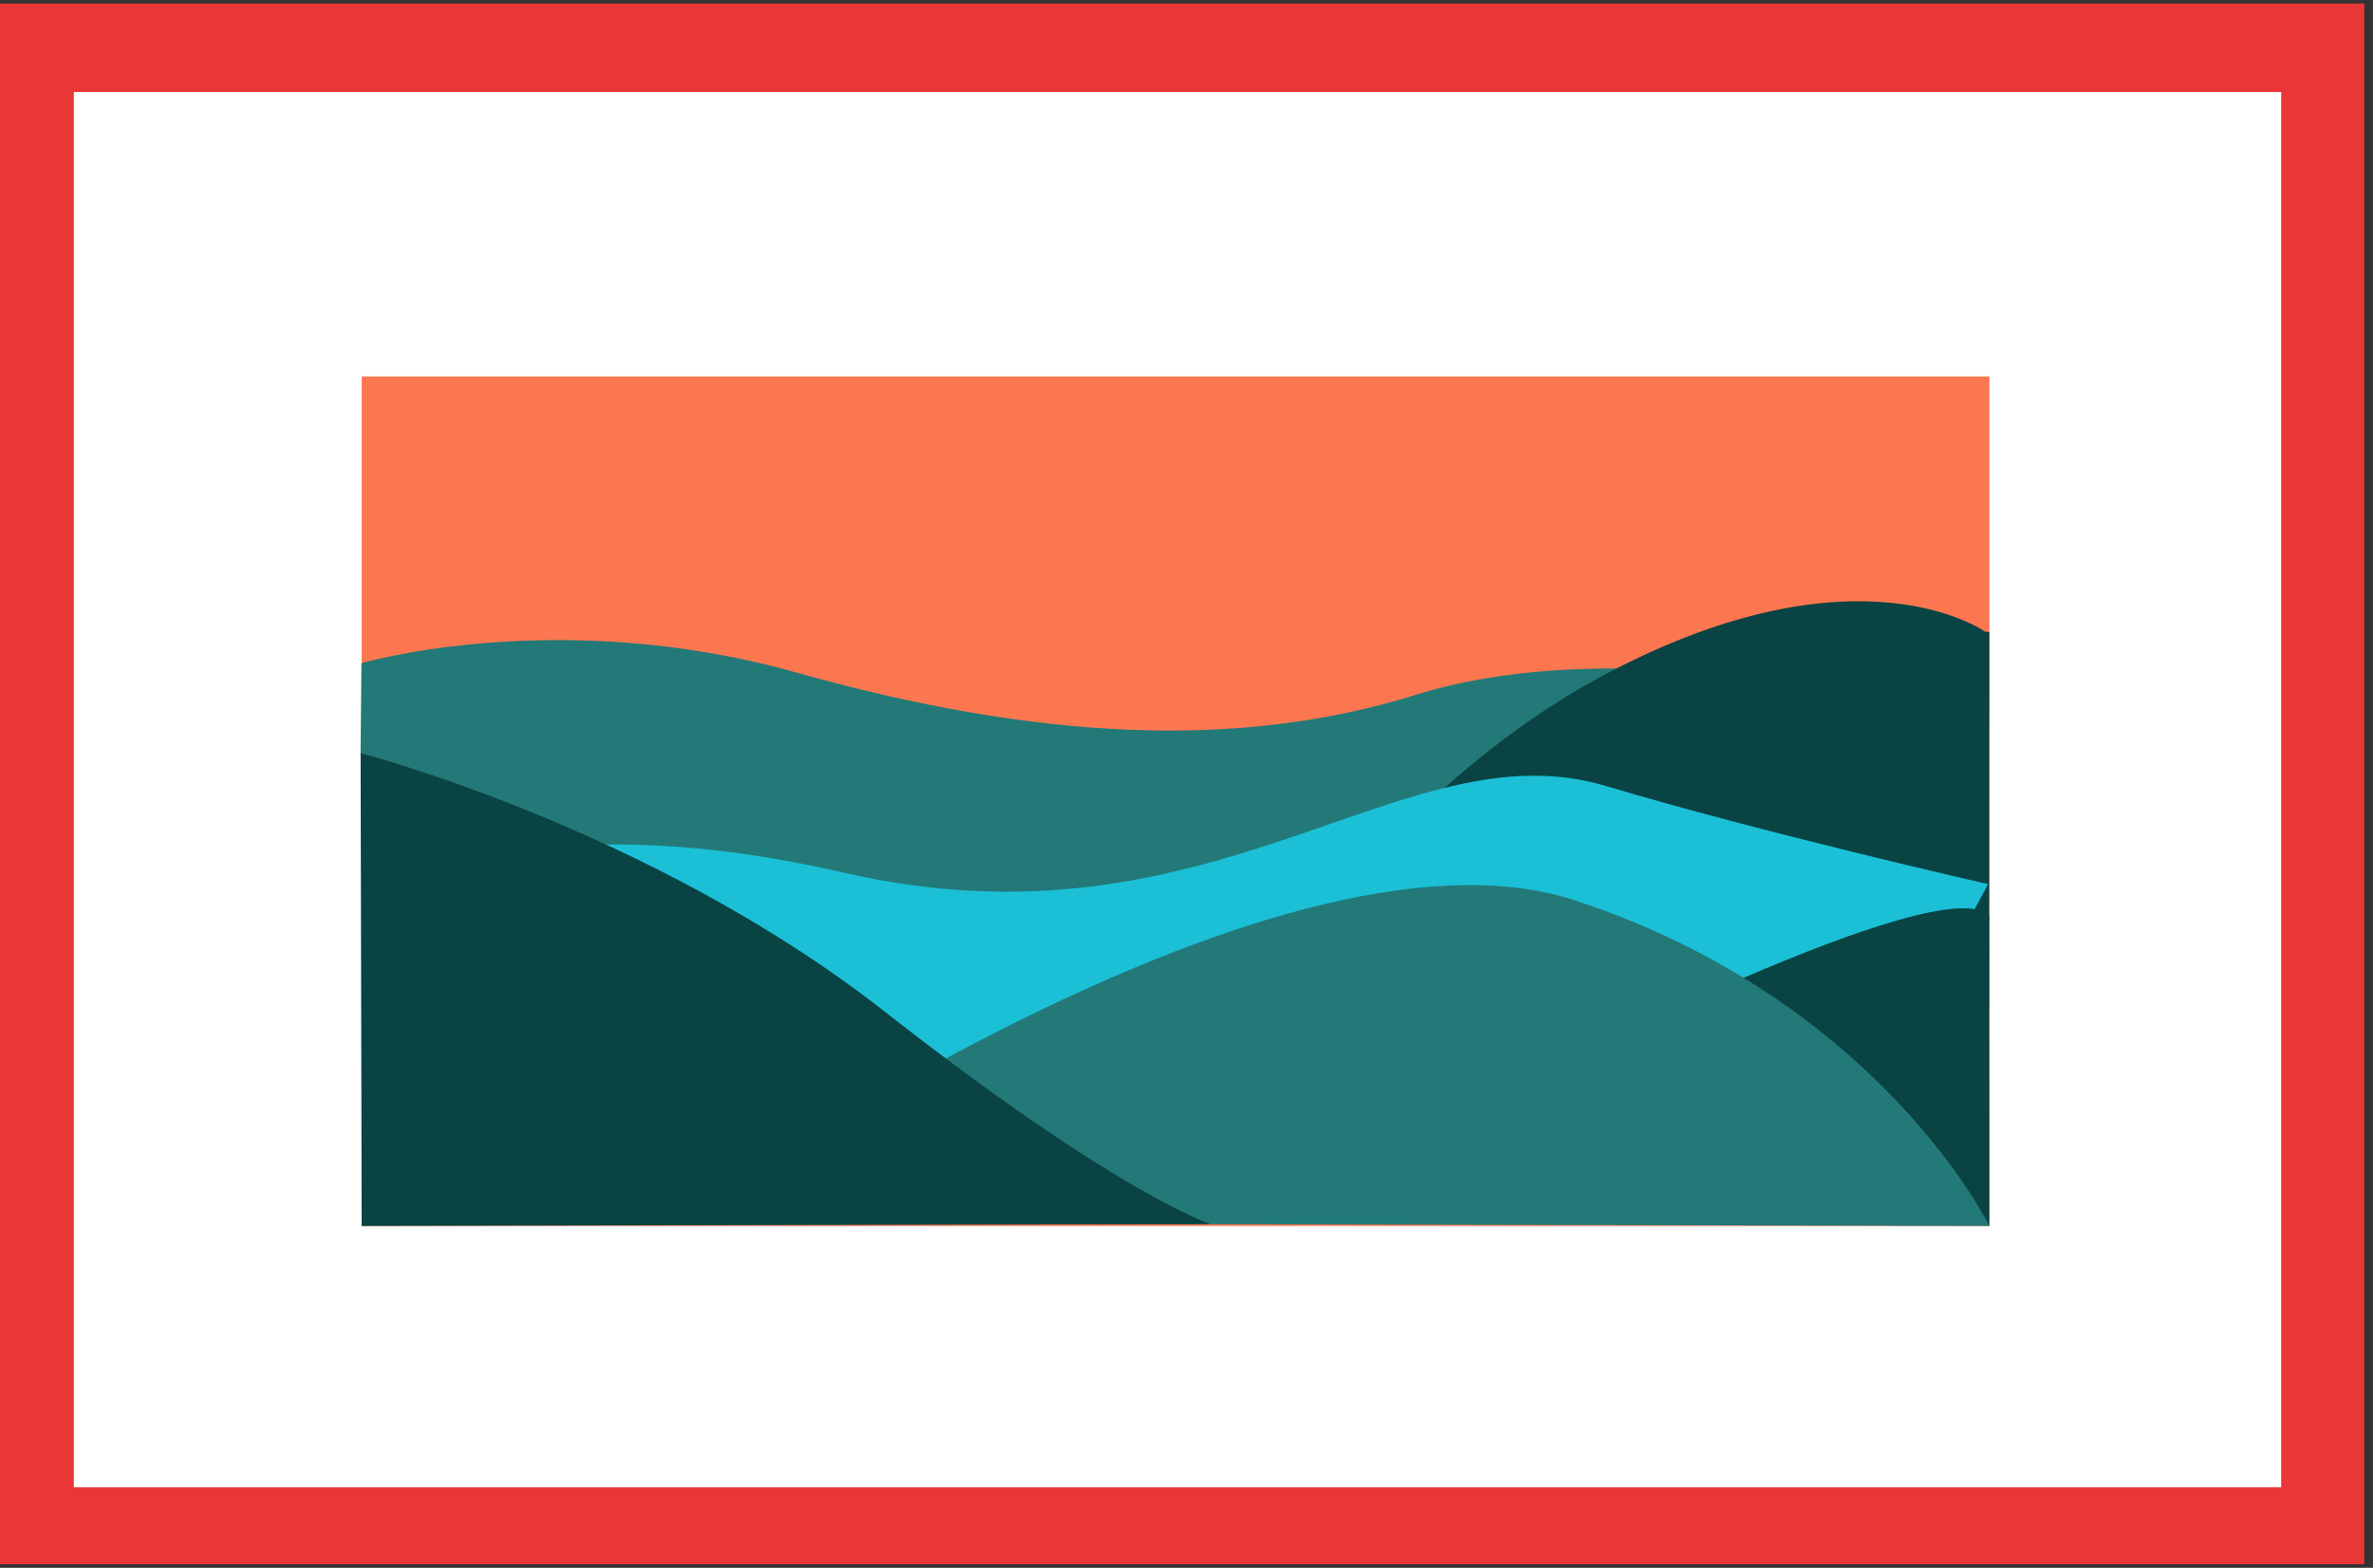
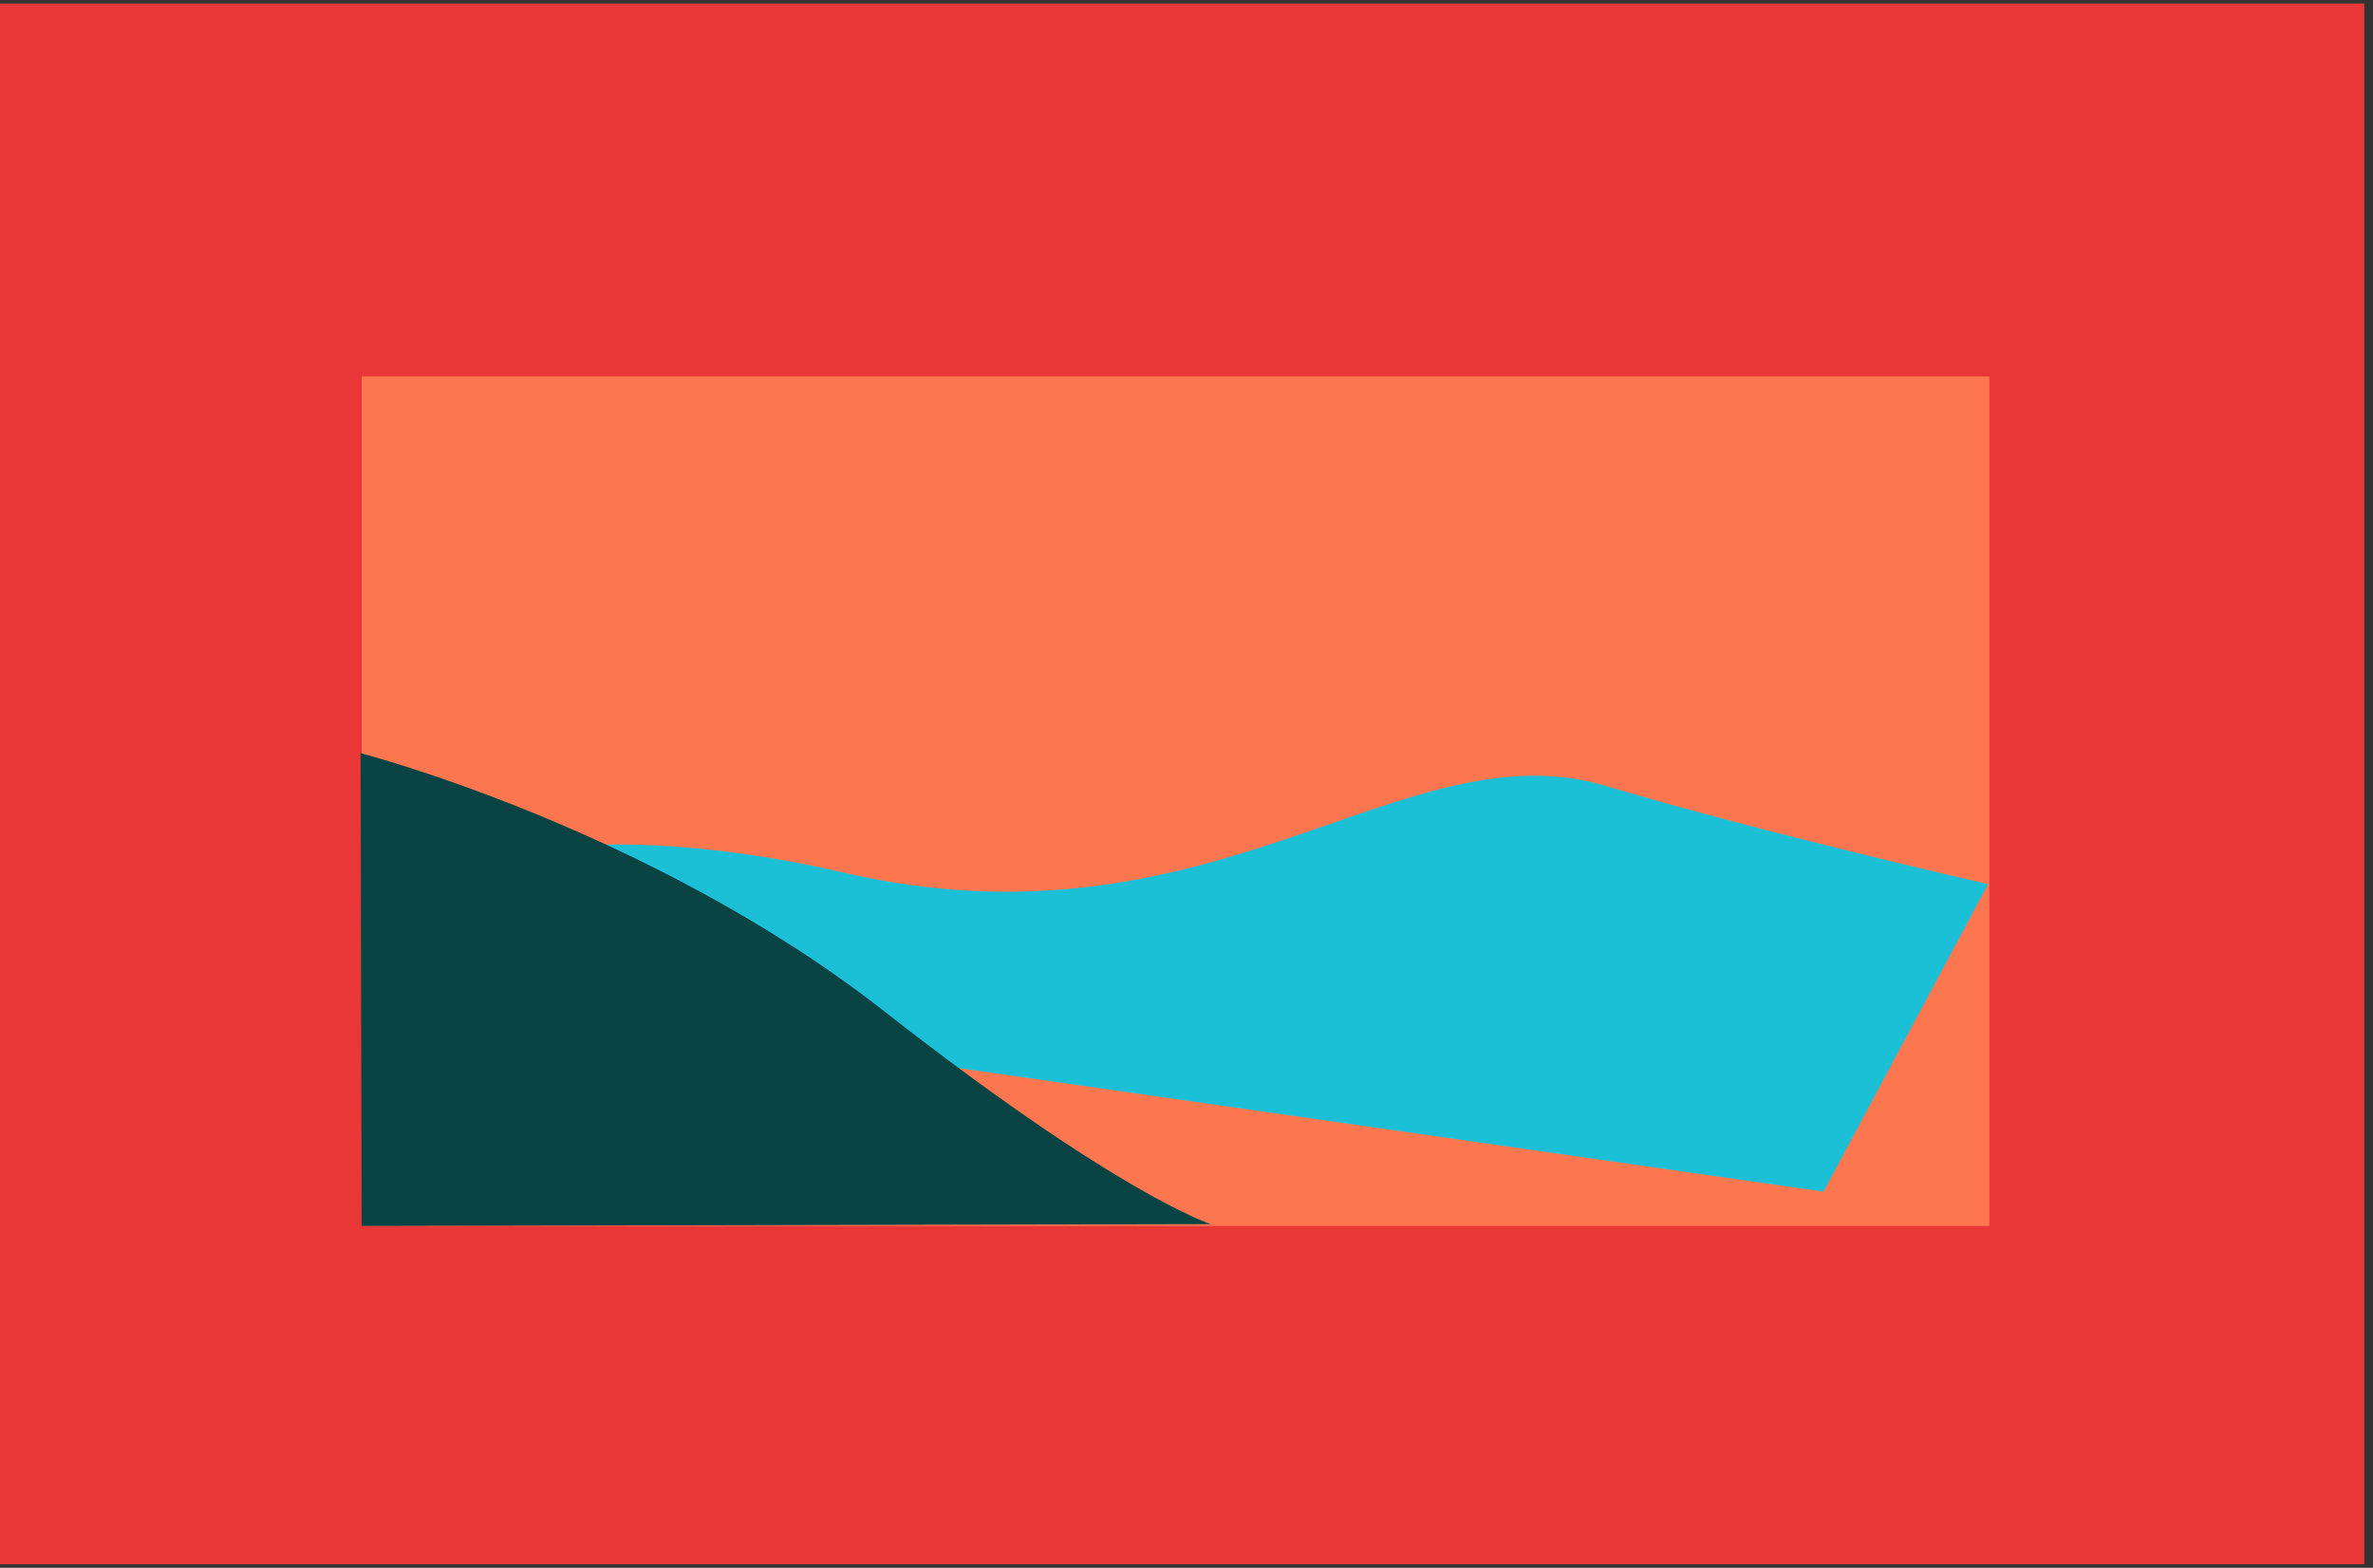
<svg xmlns="http://www.w3.org/2000/svg" width="770.835px" height="509.298px" viewBox="0 -1.149 770.835 509.298" fill="none">
  <rect x="0" y="-1.149" width="770.835" height="509.298" fill="#333333" stroke="none" />
  <g id="Painting/Horizontal/Painting 3">
    <g id="Group 17">
      <path id="Fill 1" fill-rule="evenodd" clip-rule="evenodd" d="M0 507H768V0H0V507Z" fill="#E93737" />
-       <path id="Fill 2" fill-rule="evenodd" clip-rule="evenodd" d="M23.98 482H741.001V28.742H23.98V482Z" fill="white" />
      <path id="Fill 3" fill-rule="evenodd" clip-rule="evenodd" d="M117.48 397.113H646.219V121.139H117.48V397.113Z" fill="#FC7750" />
      <g id="Group 16">
-         <path id="Fill 4" fill-rule="evenodd" clip-rule="evenodd" d="M117.405 214.288C117.405 214.288 181.227 195.539 258.609 217.303C335.992 239.067 401.887 242.694 459.925 224.558C517.962 206.421 591.112 222.744 591.112 222.744L522.798 286.222L332.969 339.422L219.919 324.913L117.121 243.771L117.405 214.288Z" fill="#237978" />
-         <path id="Fill 6" fill-rule="evenodd" clip-rule="evenodd" d="M644.795 204.043C644.795 204.043 603.855 174.6 522.432 217.391C435.007 263.337 387.148 360.972 387.148 360.972L634.792 372.766L646.144 324.606L646.221 204.292C646.221 204.292 645.988 204.025 644.795 204.043" fill="#0A4343" />
        <path id="Fill 8" fill-rule="evenodd" clip-rule="evenodd" d="M137.145 283.676C137.145 283.676 181.849 261.014 273.831 282.281C394.476 310.176 455.496 234.398 521.676 254.188C572.882 269.499 645.804 286.058 645.804 286.058L592.341 385.955L224.582 333.418L117.777 286.148L137.145 283.676Z" fill="#1BC0D7" />
-         <path id="Fill 10" fill-rule="evenodd" clip-rule="evenodd" d="M498.906 348.263C498.906 348.263 631.01 280.317 646.188 296.356L646.219 397.113L498.906 348.263Z" fill="#0A4343" />
-         <path id="Fill 12" fill-rule="evenodd" clip-rule="evenodd" d="M219.859 396.181C219.859 396.181 412.754 258.858 511.632 291.346C610.511 323.835 646.218 397.113 646.218 397.113L219.859 396.181Z" fill="#237978" />
+         <path id="Fill 10" fill-rule="evenodd" clip-rule="evenodd" d="M498.906 348.263L646.219 397.113L498.906 348.263Z" fill="#0A4343" />
        <path id="Fill 14" fill-rule="evenodd" clip-rule="evenodd" d="M117.133 243.522C117.133 243.522 211.272 267.841 287.367 327.462C363.463 387.083 393.274 396.497 393.274 396.497L117.48 397.113L117.133 243.522Z" fill="#0A4343" />
      </g>
    </g>
  </g>
</svg>